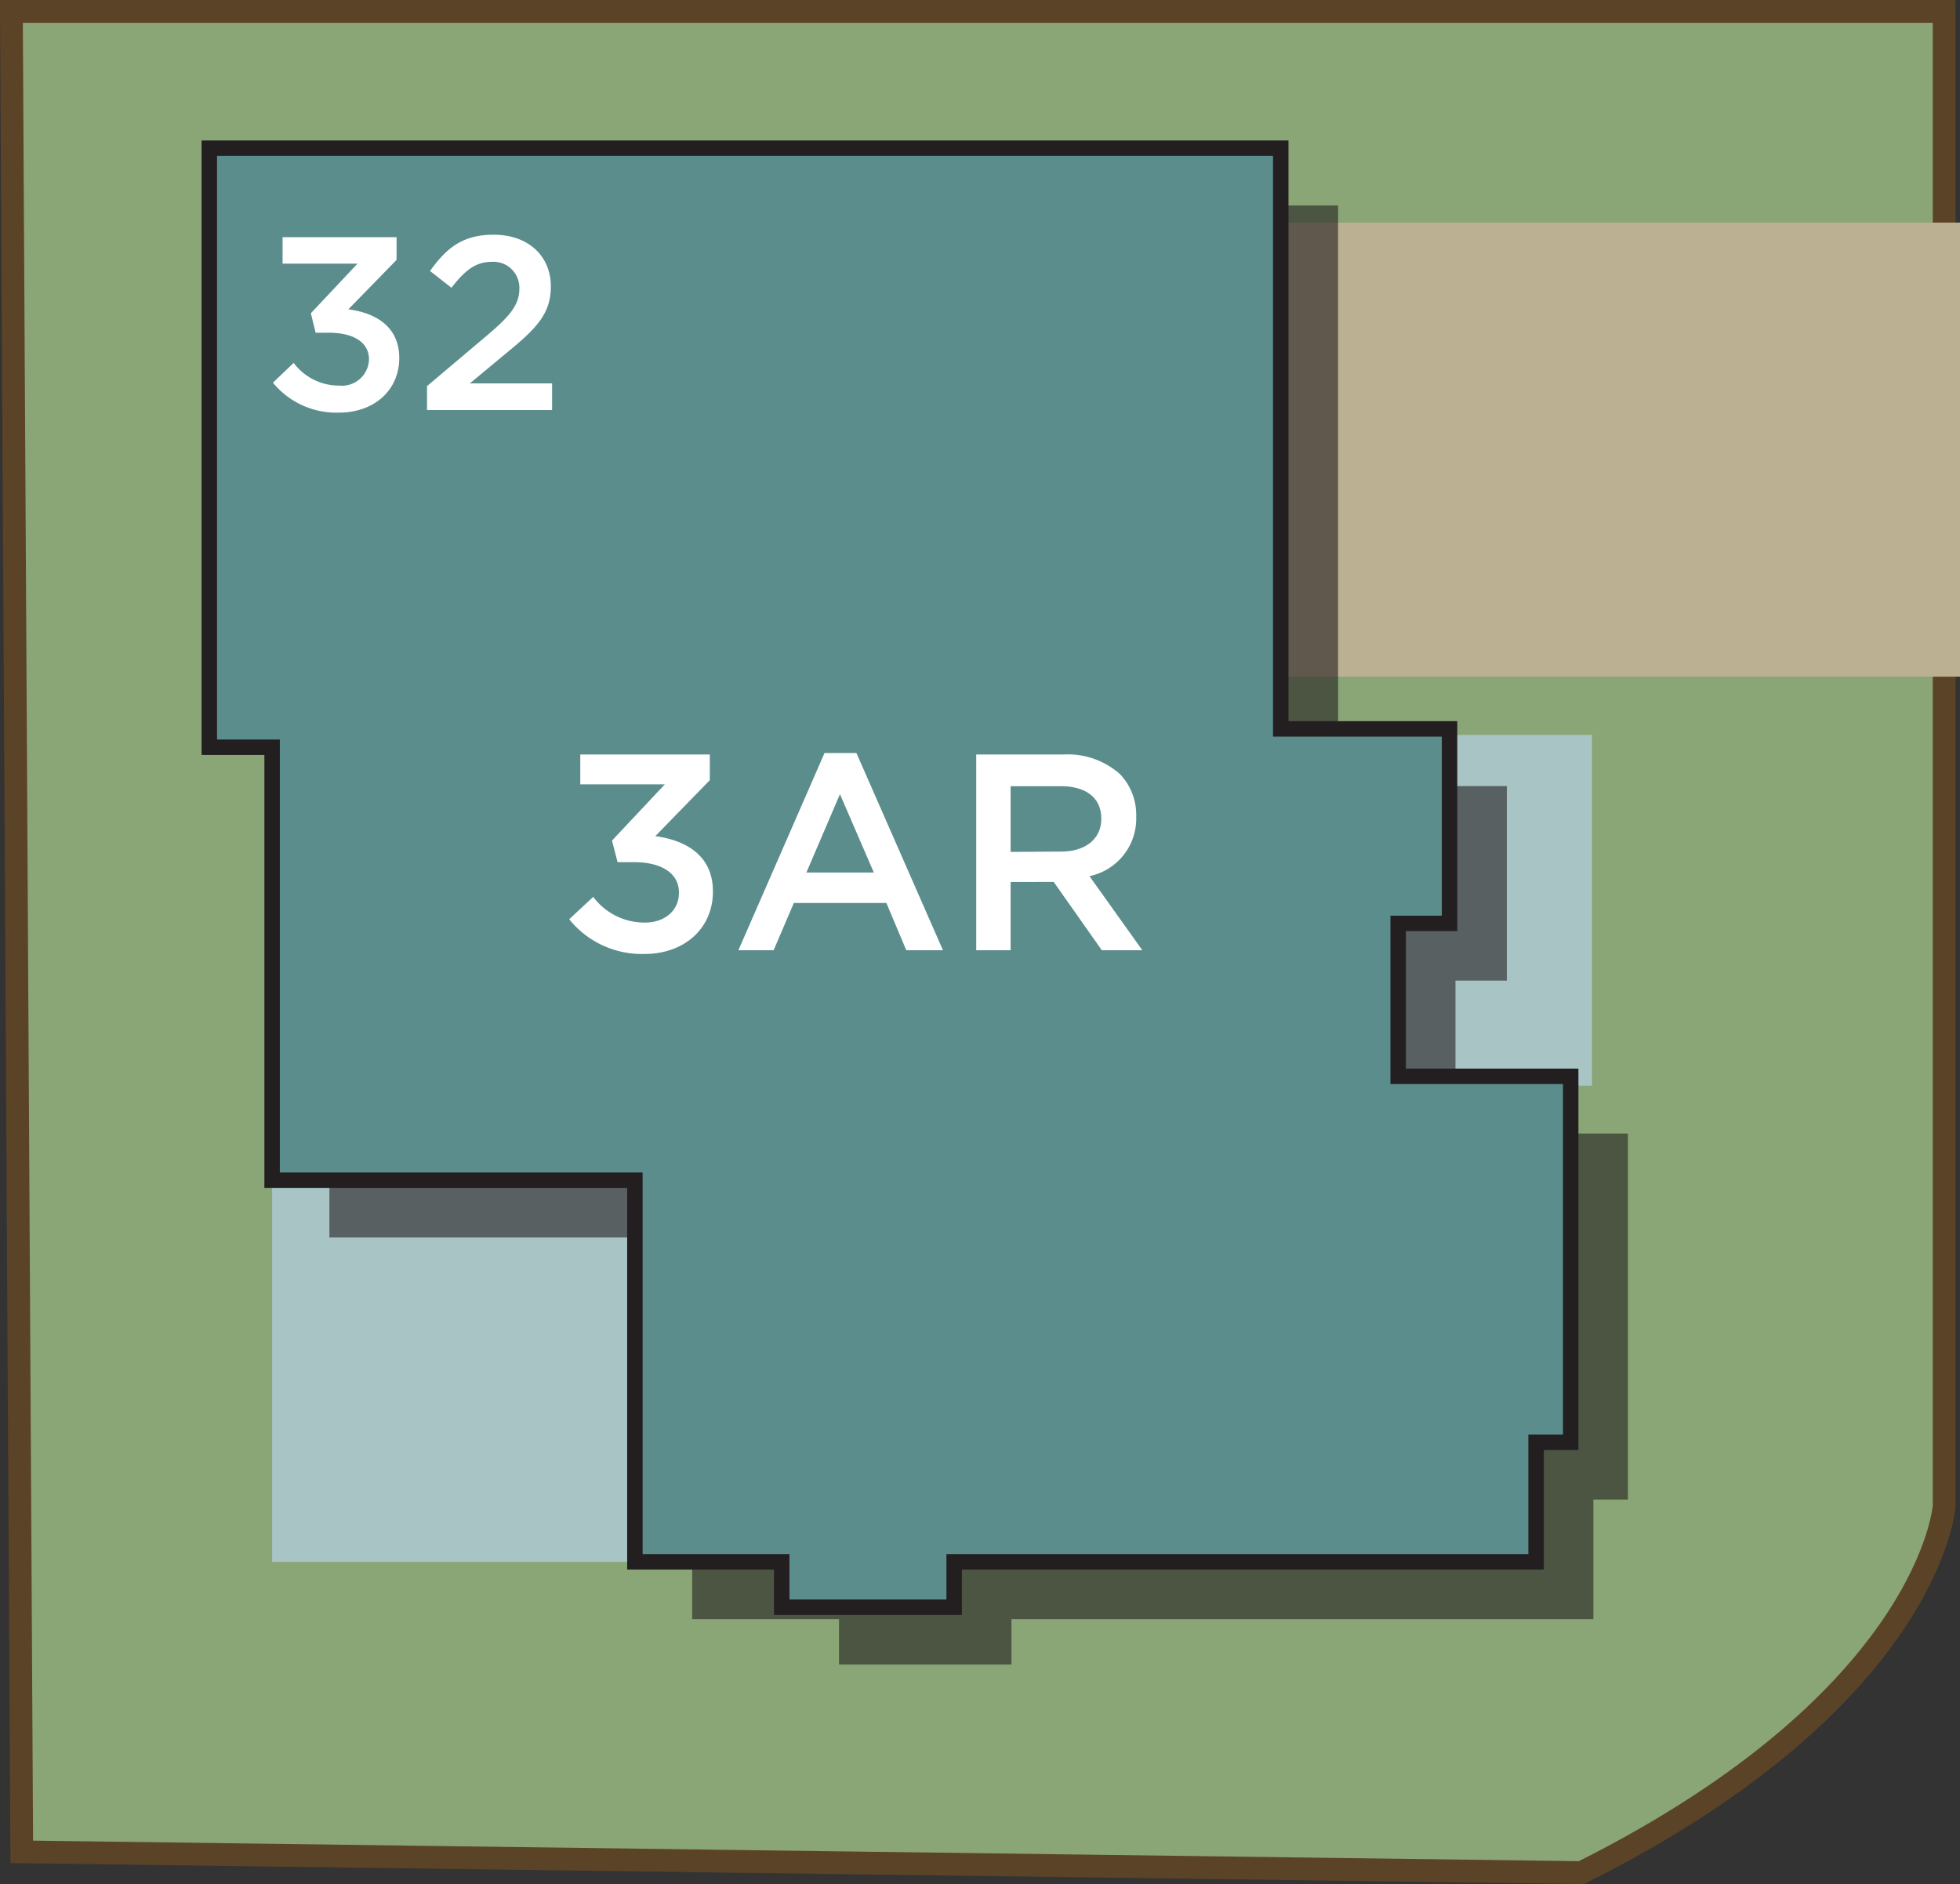
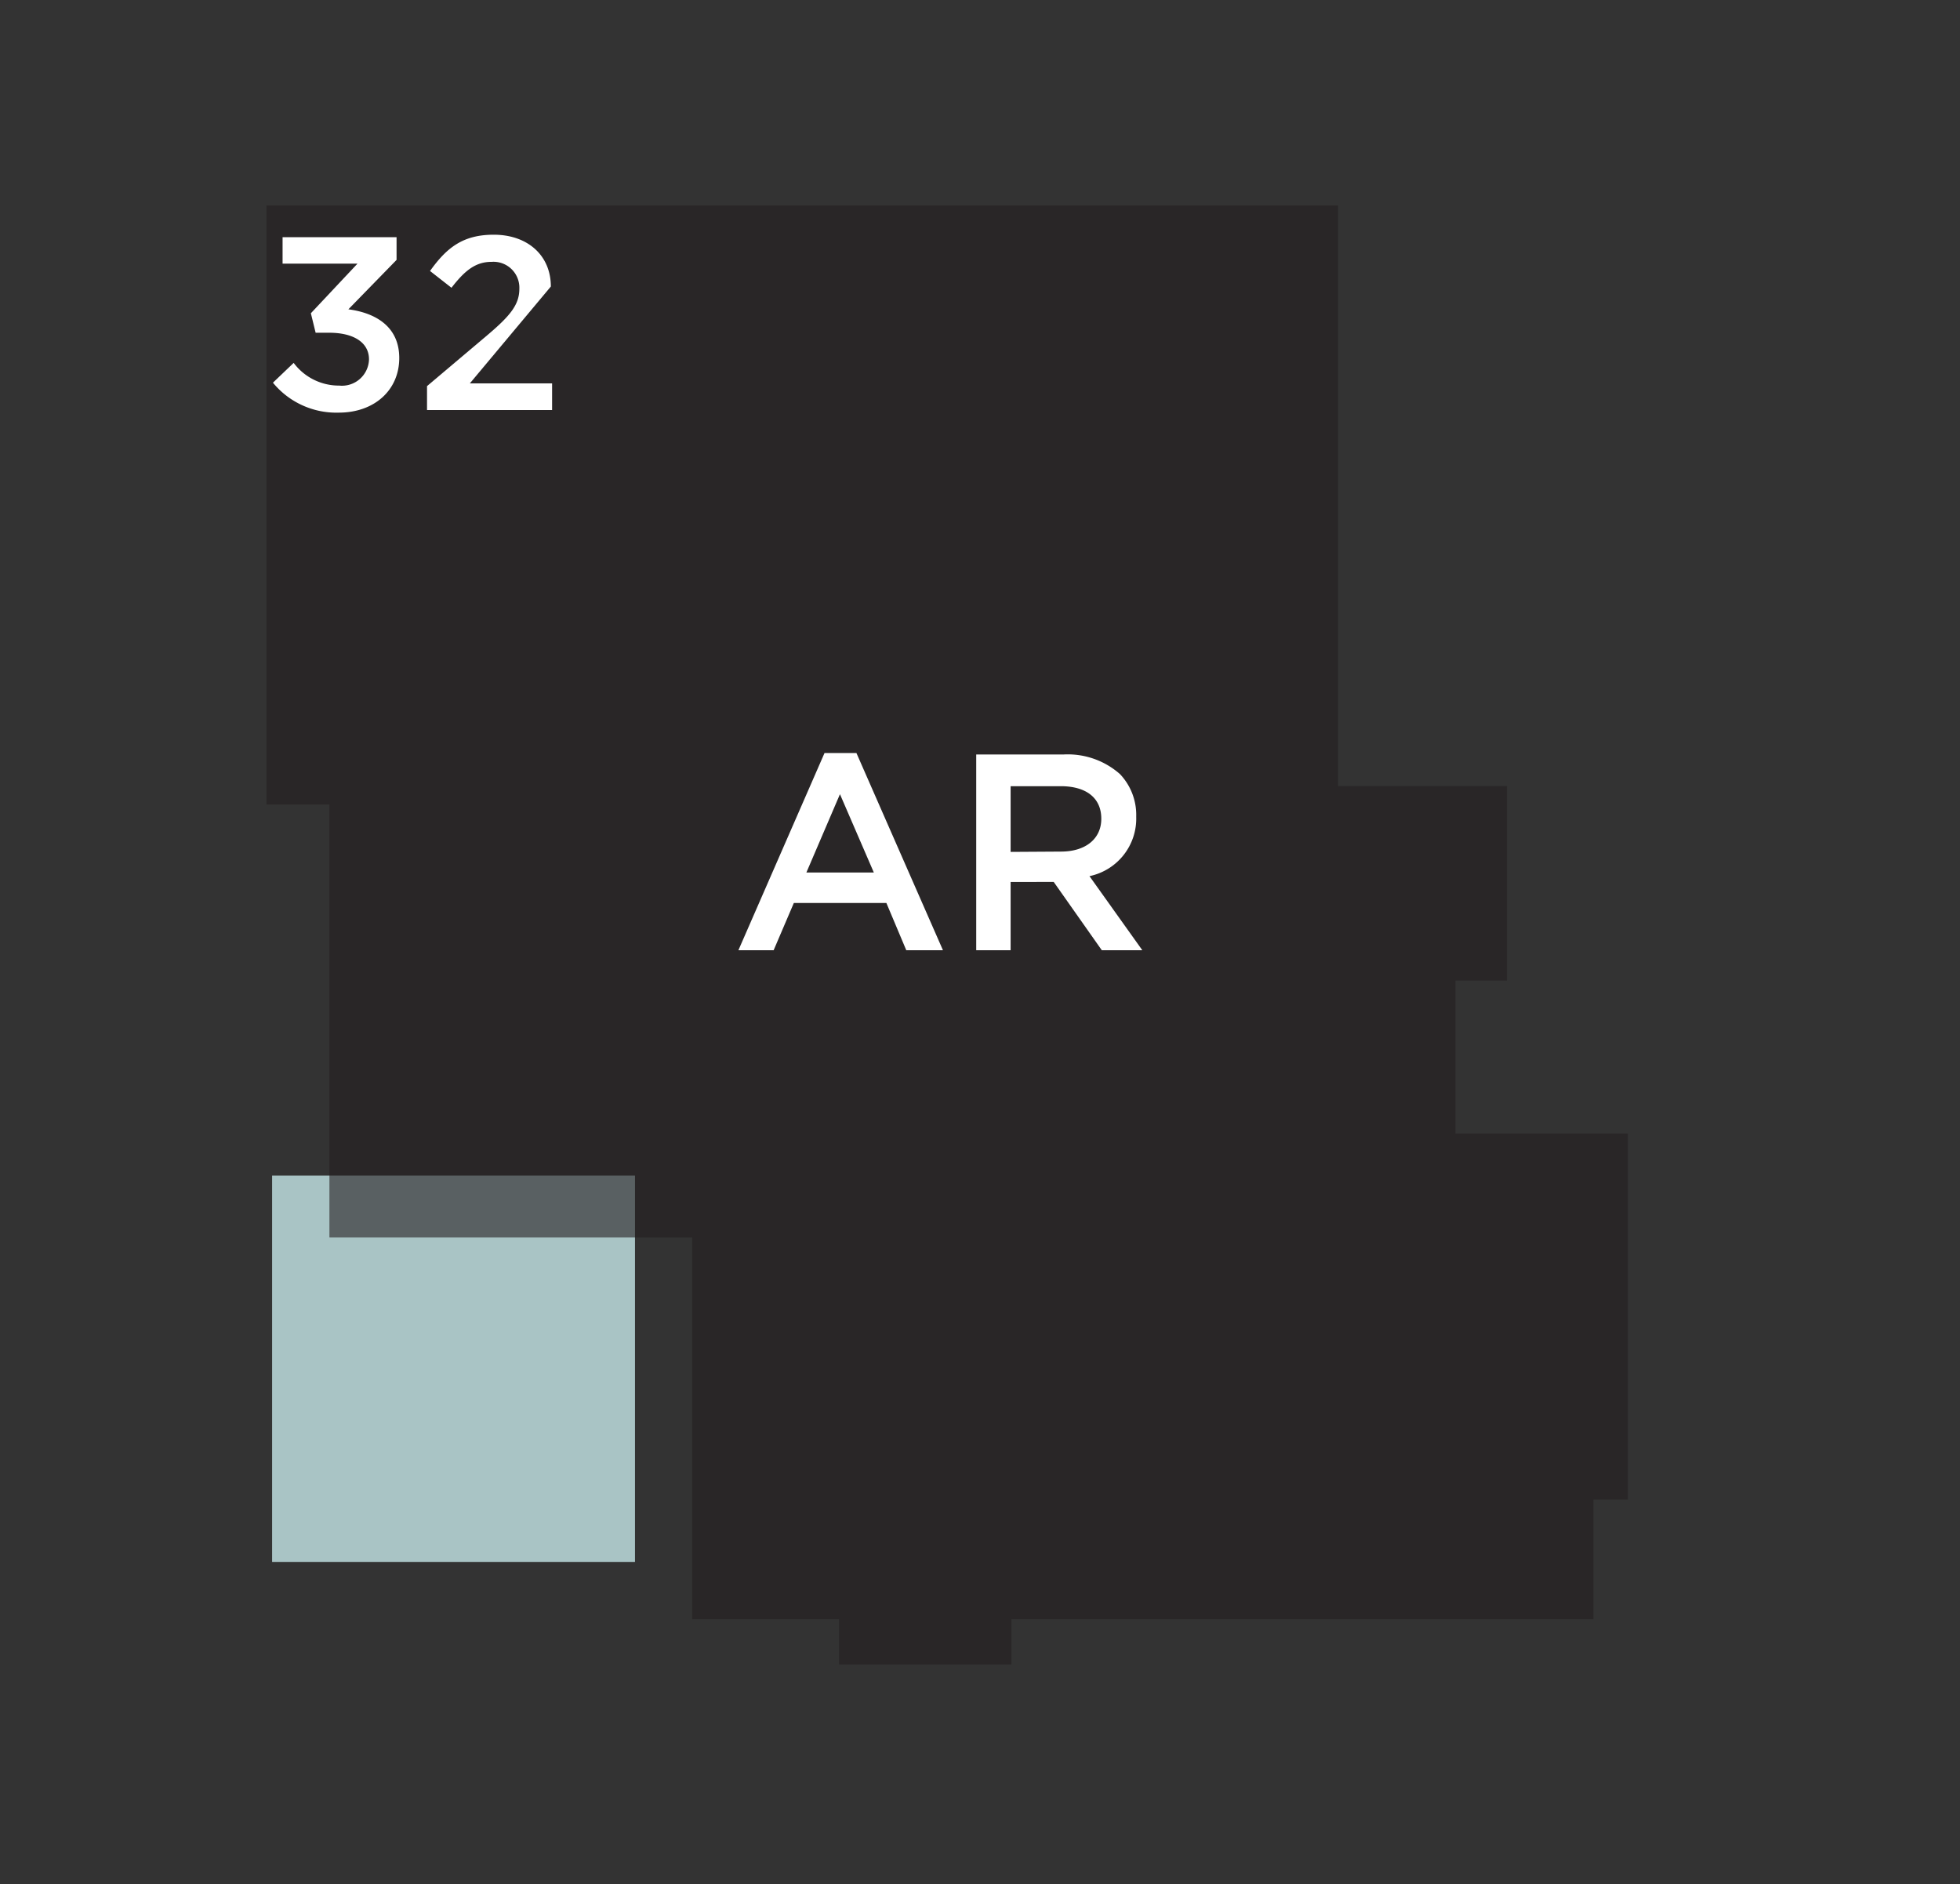
<svg xmlns="http://www.w3.org/2000/svg" width="189.15" height="181.81" viewBox="0 0 189.15 181.81">
  <rect x="0" y="0" width="189.15" height="181.81" fill="#333333" stroke="none" />
  <title>32</title>
-   <path d="M1.1,1.1H187.62V145.35s-1.32,18.5-35,35.36l-150.52-2Z" style="fill:#8aa576;stroke:#5b4327;stroke-miterlimit:10;stroke-width:2.195px" />
-   <rect x="134.21" y="10.36" width="43.82" height="66.06" transform="translate(199.51 -112.73) rotate(90)" style="fill:#bcb092" />
-   <rect x="132.5" y="70.92" width="21.14" height="33.85" style="fill:#a9c4c5" />
  <rect x="26.26" y="113.45" width="35.02" height="37.28" style="fill:#a9c4c5" />
  <polygon points="157.1 109.39 140.46 109.39 140.46 94.63 145.42 94.63 145.42 75.86 129.13 75.86 129.13 19.83 25.72 19.83 25.72 77.64 31.79 77.64 31.79 119.42 66.8 119.42 66.8 156.25 80.97 156.25 80.97 160.63 97.61 160.63 97.61 156.25 153.77 156.25 153.77 144.71 157.1 144.71 157.1 109.39" style="fill:#231f20;opacity:0.6" />
-   <polygon points="151.58 103.87 134.93 103.87 134.93 89.11 139.89 89.11 139.89 70.34 123.6 70.34 123.6 14.3 20.2 14.3 20.2 72.11 26.26 72.11 26.26 113.89 61.27 113.89 61.27 150.72 75.44 150.72 75.44 155.1 92.08 155.1 92.08 150.72 148.24 150.72 148.24 139.18 151.58 139.18 151.58 103.87" style="fill:#5b8d8d;stroke:#231f20;stroke-miterlimit:10;stroke-width:1.49px" />
-   <path d="M54.93,88.71l2.32-2.16a6.16,6.16,0,0,0,5,2.48c1.86,0,3.27-1.13,3.27-2.86v-.05c0-1.86-1.7-2.92-4.35-2.92H59.6l-.54-2.08,5.1-5.43H56V72.81h12.5v2.48l-5.26,5.4c2.86.38,5.56,1.81,5.56,5.32v.05c0,3.48-2.7,6-6.61,6A9,9,0,0,1,54.93,88.71Z" style="fill:#fff" />
  <path d="M79.57,72.67h3.08L91,91.7H87.46l-1.92-4.56H76.61L74.66,91.7h-3.4ZM84.33,84.2l-3.27-7.56L77.82,84.2Z" style="fill:#fff" />
  <path d="M94.21,72.81h8.42a7.61,7.61,0,0,1,5.45,1.89,5.71,5.71,0,0,1,1.57,4.08v.05a5.67,5.67,0,0,1-4.51,5.72l5.1,7.15h-3.91l-4.64-6.59H97.53V91.7H94.21Zm8.18,9.37c2.38,0,3.89-1.24,3.89-3.16V79c0-2-1.46-3.13-3.91-3.13H97.53v6.34Z" style="fill:#fff" />
  <path d="M26.34,36.93l2-1.91a5.44,5.44,0,0,0,4.39,2.19,2.61,2.61,0,0,0,2.88-2.53v0c0-1.64-1.5-2.57-3.84-2.57H30.46L30,30.23l4.5-4.79H27.27V22.89h11v2.19l-4.65,4.77c2.53.33,4.91,1.6,4.91,4.7v0c0,3.08-2.38,5.27-5.84,5.27A7.91,7.91,0,0,1,26.34,36.93Z" style="fill:#fff" />
-   <path d="M41.21,37.26,47,32.37c2.29-1.93,3.12-3,3.12-4.5a2.5,2.5,0,0,0-2.69-2.6c-1.53,0-2.57.83-3.86,2.5l-2.07-1.62c1.6-2.24,3.17-3.5,6.15-3.5,3.27,0,5.51,2,5.51,5v0c0,2.62-1.38,4.05-4.34,6.46L45.34,37h7.94v2.57H41.21Z" style="fill:#fff" />
+   <path d="M41.21,37.26,47,32.37c2.29-1.93,3.12-3,3.12-4.5a2.5,2.5,0,0,0-2.69-2.6c-1.53,0-2.57.83-3.86,2.5l-2.07-1.62c1.6-2.24,3.17-3.5,6.15-3.5,3.27,0,5.51,2,5.51,5v0L45.34,37h7.94v2.57H41.21Z" style="fill:#fff" />
</svg>